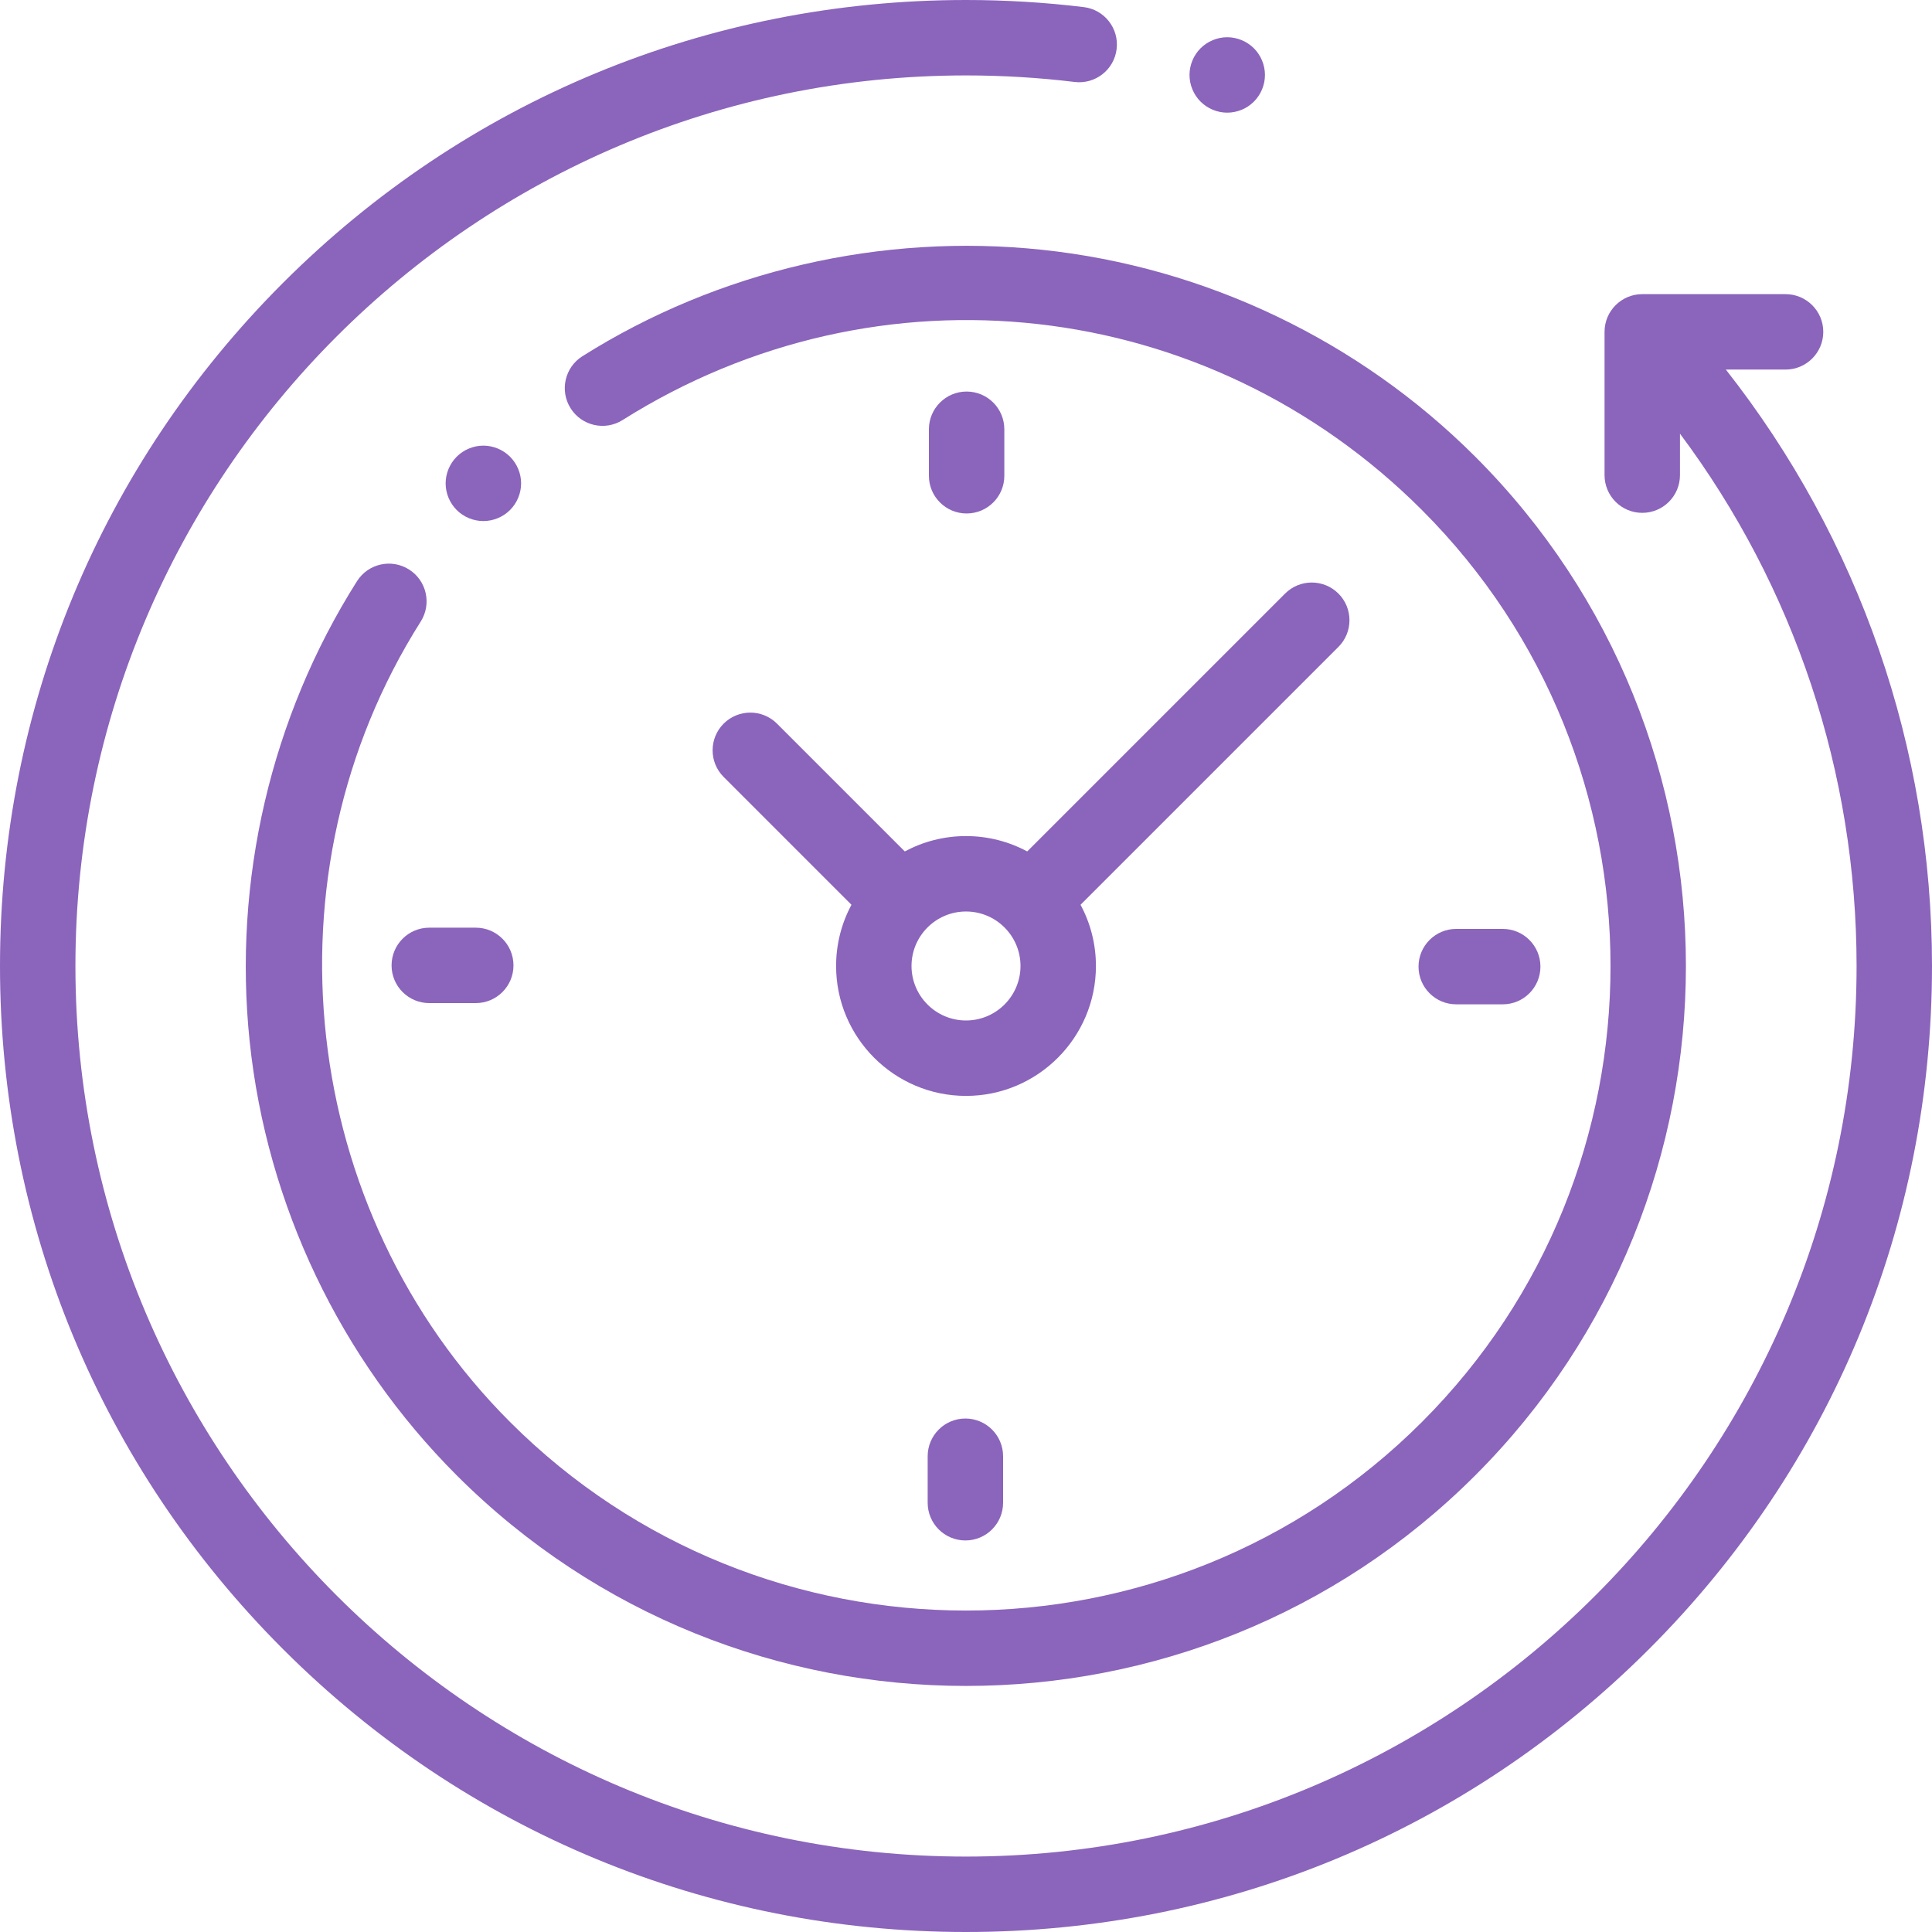
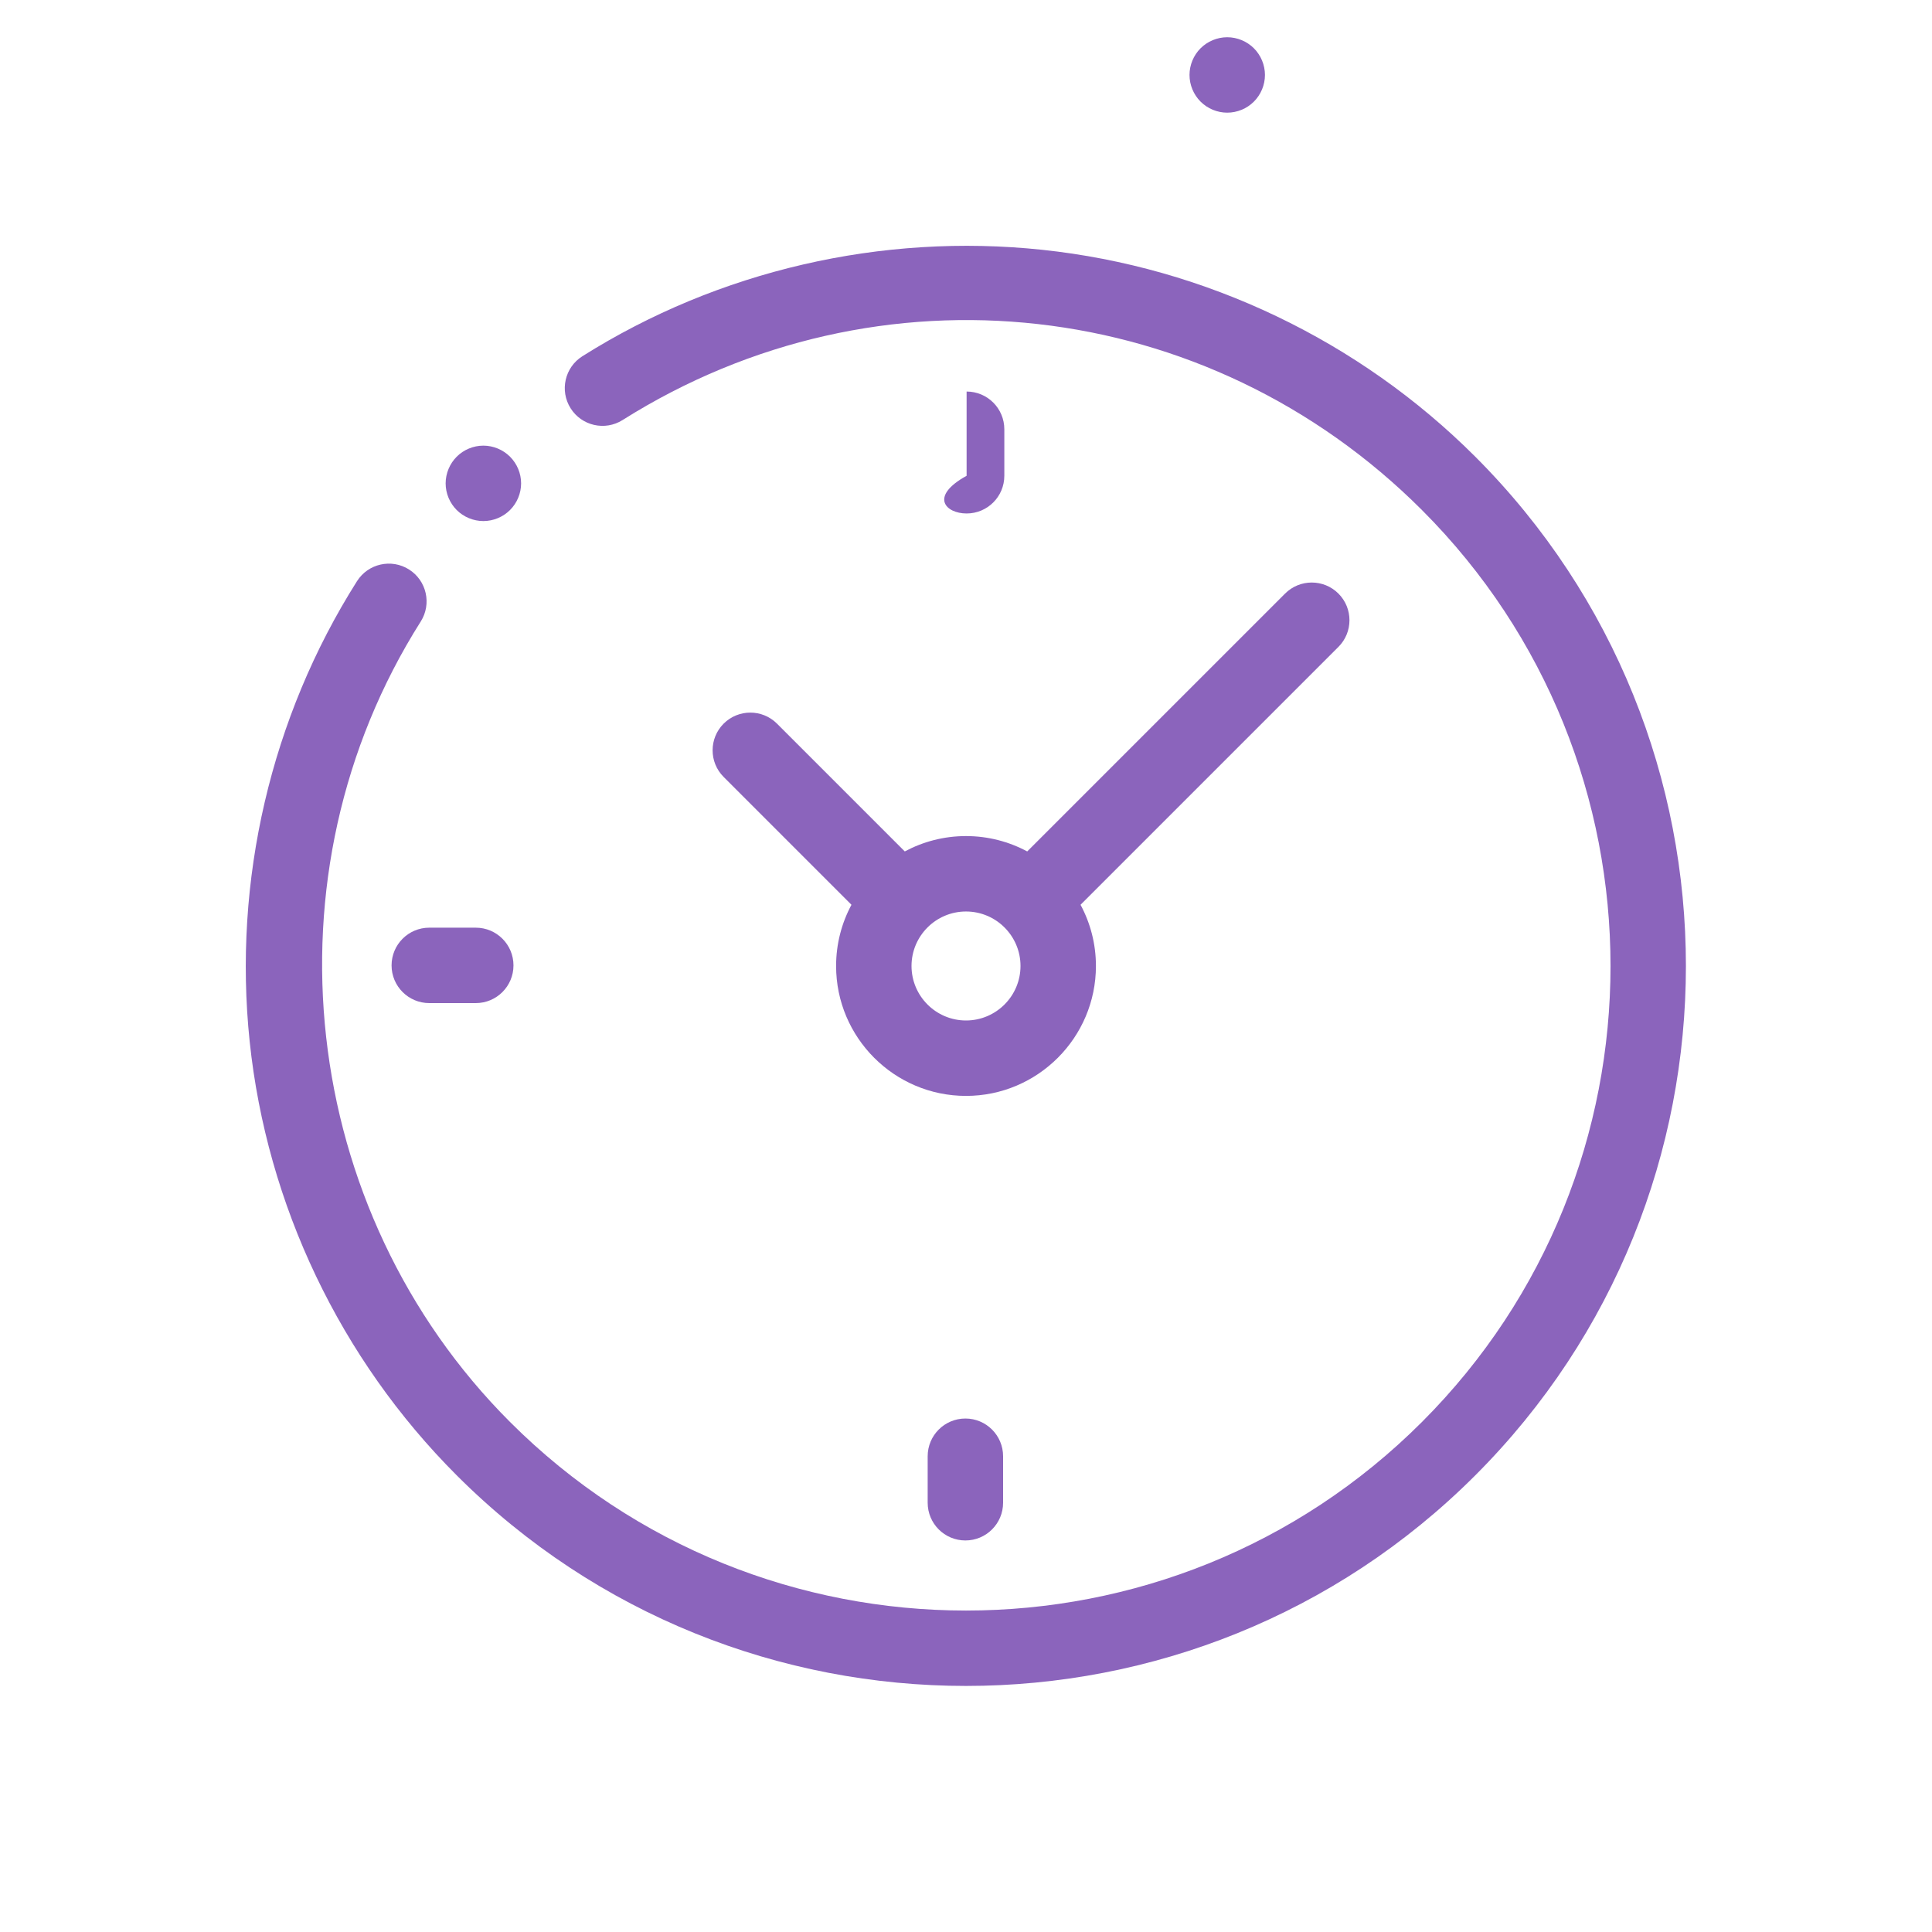
<svg xmlns="http://www.w3.org/2000/svg" width="80" height="80" viewBox="0 0 80 80" fill="none">
-   <path d="M71.464 15.303H73.936C74.798 15.303 75.498 14.603 75.498 13.741C75.498 12.879 74.798 12.18 73.936 12.18H68.002C67.14 12.18 66.441 12.879 66.441 13.741V19.675C66.441 20.537 67.14 21.236 68.002 21.236C68.865 21.236 69.564 20.537 69.564 19.675V17.957C74.302 24.299 76.877 31.996 76.877 40C76.877 60.334 60.334 76.877 40 76.877C19.666 76.877 3.123 60.334 3.123 40C3.123 19.666 19.666 3.123 40 3.123C41.504 3.123 43.017 3.214 44.499 3.394C45.354 3.498 46.133 2.889 46.237 2.033C46.342 1.177 45.732 0.398 44.876 0.294C43.27 0.099 41.629 0 40 0C29.316 0 19.271 4.161 11.716 11.716C4.161 19.271 0 29.316 0 40C0 50.684 4.161 60.729 11.716 68.284C19.271 75.839 29.316 80 40 80C50.684 80 60.729 75.839 68.284 68.284C75.839 60.729 80 50.684 80 40C80 30.984 76.988 22.328 71.464 15.303Z" fill="#8B64BC" />
  <path d="M16.937 23.581C16.209 23.12 15.244 23.337 14.783 24.065C11.218 29.695 9.64 36.466 10.339 43.13C11.049 49.894 14.093 56.272 18.911 61.09C24.725 66.904 32.362 69.811 40 69.811C47.637 69.811 55.275 66.904 61.089 61.09C72.717 49.461 72.717 30.54 61.089 18.912C56.279 14.102 49.911 11.059 43.159 10.344C36.507 9.638 29.743 11.204 24.115 14.751C23.386 15.211 23.167 16.175 23.627 16.905C24.087 17.635 25.051 17.853 25.78 17.393C36.389 10.707 50 12.239 58.88 21.12C69.291 31.531 69.291 48.471 58.88 58.881C48.47 69.292 31.53 69.292 21.119 58.881C12.361 50.123 10.806 36.184 17.422 25.736C17.883 25.007 17.666 24.042 16.937 23.581Z" fill="#8B64BC" />
-   <path d="M60.299 41.587H62.225C63.087 41.587 63.786 40.888 63.786 40.025C63.786 39.163 63.087 38.464 62.225 38.464H60.299C59.437 38.464 58.738 39.163 58.738 40.025C58.738 40.888 59.437 41.587 60.299 41.587Z" fill="#8B64BC" />
  <path d="M16.214 39.975C16.214 40.837 16.913 41.536 17.775 41.536H19.701C20.563 41.536 21.262 40.837 21.262 39.975C21.262 39.112 20.563 38.413 19.701 38.413H17.775C16.913 38.413 16.214 39.112 16.214 39.975Z" fill="#8B64BC" />
-   <path d="M41.587 19.701V17.775C41.587 16.913 40.888 16.213 40.025 16.213C39.163 16.213 38.464 16.913 38.464 17.775V19.701C38.464 20.563 39.163 21.262 40.025 21.262C40.888 21.262 41.587 20.563 41.587 19.701Z" fill="#8B64BC" />
+   <path d="M41.587 19.701V17.775C41.587 16.913 40.888 16.213 40.025 16.213V19.701C38.464 20.563 39.163 21.262 40.025 21.262C40.888 21.262 41.587 20.563 41.587 19.701Z" fill="#8B64BC" />
  <path d="M38.413 60.3V62.225C38.413 63.088 39.112 63.787 39.975 63.787C40.837 63.787 41.536 63.088 41.536 62.225V60.3C41.536 59.438 40.837 58.738 39.975 58.738C39.112 58.738 38.413 59.437 38.413 60.3Z" fill="#8B64BC" />
  <path d="M32.173 29.964C31.564 29.355 30.575 29.355 29.965 29.964C29.355 30.574 29.355 31.563 29.965 32.172L35.257 37.465C34.852 38.22 34.621 39.083 34.621 39.999C34.621 42.965 37.034 45.379 40 45.379C42.966 45.379 45.38 42.965 45.38 39.999C45.38 39.083 45.149 38.22 44.743 37.465L55.421 26.787C56.031 26.177 56.031 25.188 55.421 24.578C54.811 23.969 53.823 23.969 53.213 24.578L42.535 35.256C41.779 34.851 40.916 34.62 40 34.62C39.084 34.62 38.221 34.851 37.465 35.256L32.173 29.964ZM42.257 39.999C42.257 41.243 41.244 42.256 40 42.256C38.756 42.256 37.744 41.243 37.744 39.999C37.744 38.755 38.756 37.743 40 37.743C41.244 37.743 42.257 38.755 42.257 39.999Z" fill="#8B64BC" />
  <path d="M21.119 21.119C21.411 20.828 21.578 20.425 21.578 20.015C21.578 19.604 21.411 19.203 21.119 18.911C20.828 18.62 20.427 18.453 20.015 18.453C19.604 18.453 19.201 18.62 18.911 18.911C18.621 19.201 18.453 19.604 18.453 20.015C18.453 20.427 18.62 20.828 18.911 21.119C19.201 21.409 19.604 21.576 20.015 21.576C20.427 21.576 20.828 21.409 21.119 21.119Z" fill="#8B64BC" />
  <path d="M50.816 4.665C51.228 4.665 51.631 4.499 51.922 4.207C52.212 3.917 52.379 3.516 52.379 3.103C52.379 2.693 52.212 2.29 51.922 2C51.631 1.709 51.228 1.542 50.816 1.542C50.406 1.542 50.003 1.709 49.712 2C49.422 2.29 49.255 2.693 49.255 3.103C49.255 3.516 49.422 3.917 49.712 4.207C50.003 4.499 50.406 4.665 50.816 4.665Z" fill="#8B64BC" />
</svg>